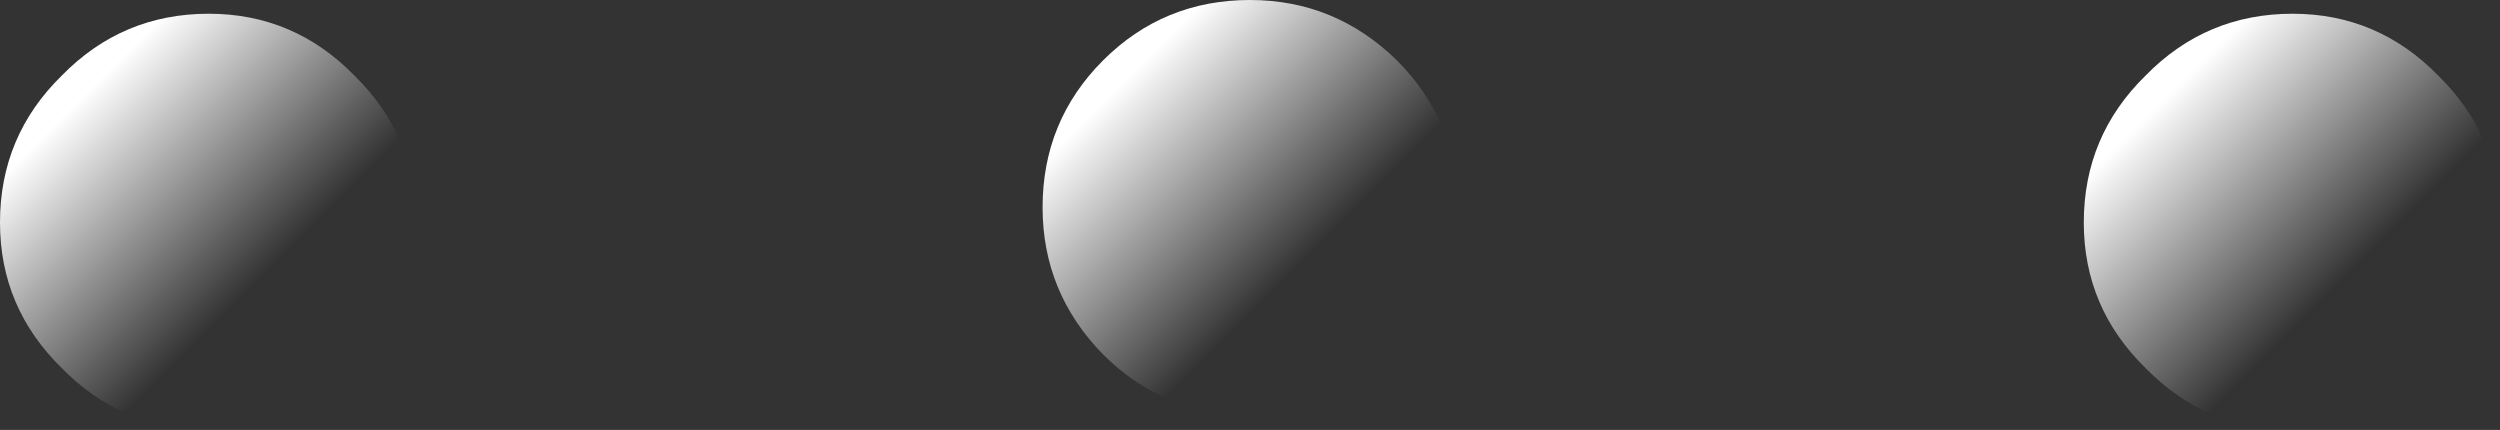
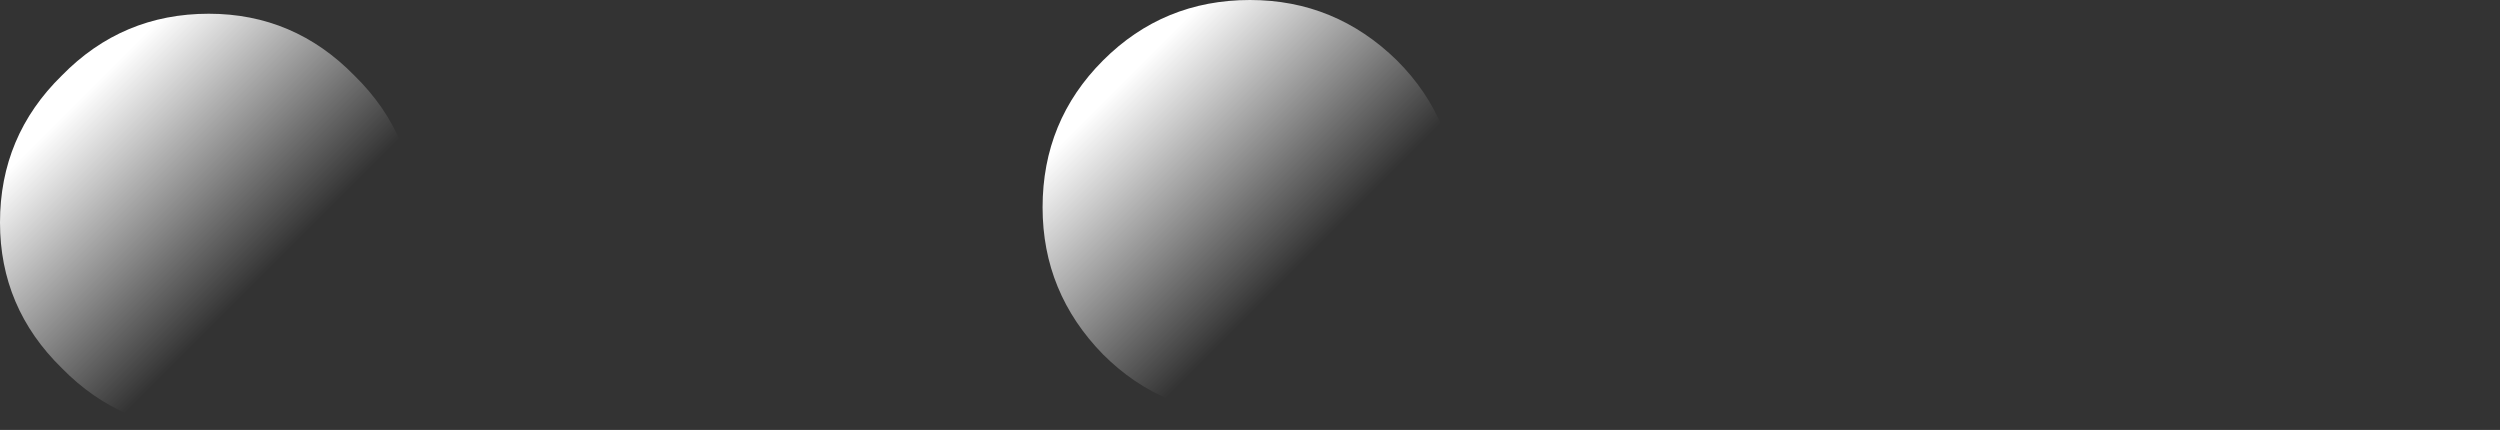
<svg xmlns="http://www.w3.org/2000/svg" height="15.65px" width="91.0px">
  <rect width="100%" height="100%" fill="#333333" stroke="none" />
  <g transform="matrix(1.0, 0.0, 0.0, 1.0, -586.4, -144.45)">
    <path d="M599.3 157.85 Q597.1 160.1 594.0 160.1 590.85 160.1 588.65 157.85 586.4 155.65 586.4 152.55 586.4 149.4 588.65 147.2 590.85 144.95 594.0 144.95 597.1 144.95 599.3 147.2 601.55 149.4 601.55 152.55 601.55 155.65 599.3 157.85" fill="url(#gradient0)" fill-rule="evenodd" stroke="none" />
    <path d="M637.25 146.65 Q639.45 148.85 639.45 152.0 639.45 155.1 637.25 157.35 635.0 159.55 631.9 159.55 628.75 159.55 626.55 157.35 624.35 155.1 624.35 152.0 624.35 148.85 626.55 146.65 628.75 144.45 631.9 144.45 635.0 144.45 637.25 146.65" fill="url(#gradient1)" fill-rule="evenodd" stroke="none" />
-     <path d="M675.15 157.85 Q672.95 160.1 669.85 160.1 666.7 160.1 664.5 157.85 662.25 155.65 662.25 152.55 662.25 149.4 664.5 147.2 666.7 144.95 669.85 144.95 672.95 144.95 675.15 147.2 677.4 149.4 677.4 152.55 677.4 155.65 675.15 157.85" fill="url(#gradient2)" fill-rule="evenodd" stroke="none" />
  </g>
  <defs>
    <linearGradient gradientTransform="matrix(0.004, 0.004, -0.006, 0.006, 593.3, 150.6)" gradientUnits="userSpaceOnUse" id="gradient0" spreadMethod="pad" x1="-819.2" x2="819.2">
      <stop offset="0.0" stop-color="#ffffff" />
      <stop offset="1.0" stop-color="#ffffff" stop-opacity="0.0" />
    </linearGradient>
    <linearGradient gradientTransform="matrix(0.004, 0.004, -0.006, 0.006, 631.2, 150.05)" gradientUnits="userSpaceOnUse" id="gradient1" spreadMethod="pad" x1="-819.2" x2="819.2">
      <stop offset="0.0" stop-color="#ffffff" />
      <stop offset="1.0" stop-color="#ffffff" stop-opacity="0.0" />
    </linearGradient>
    <linearGradient gradientTransform="matrix(0.004, 0.004, -0.006, 0.006, 669.15, 150.6)" gradientUnits="userSpaceOnUse" id="gradient2" spreadMethod="pad" x1="-819.2" x2="819.2">
      <stop offset="0.0" stop-color="#ffffff" />
      <stop offset="1.0" stop-color="#ffffff" stop-opacity="0.0" />
    </linearGradient>
  </defs>
</svg>